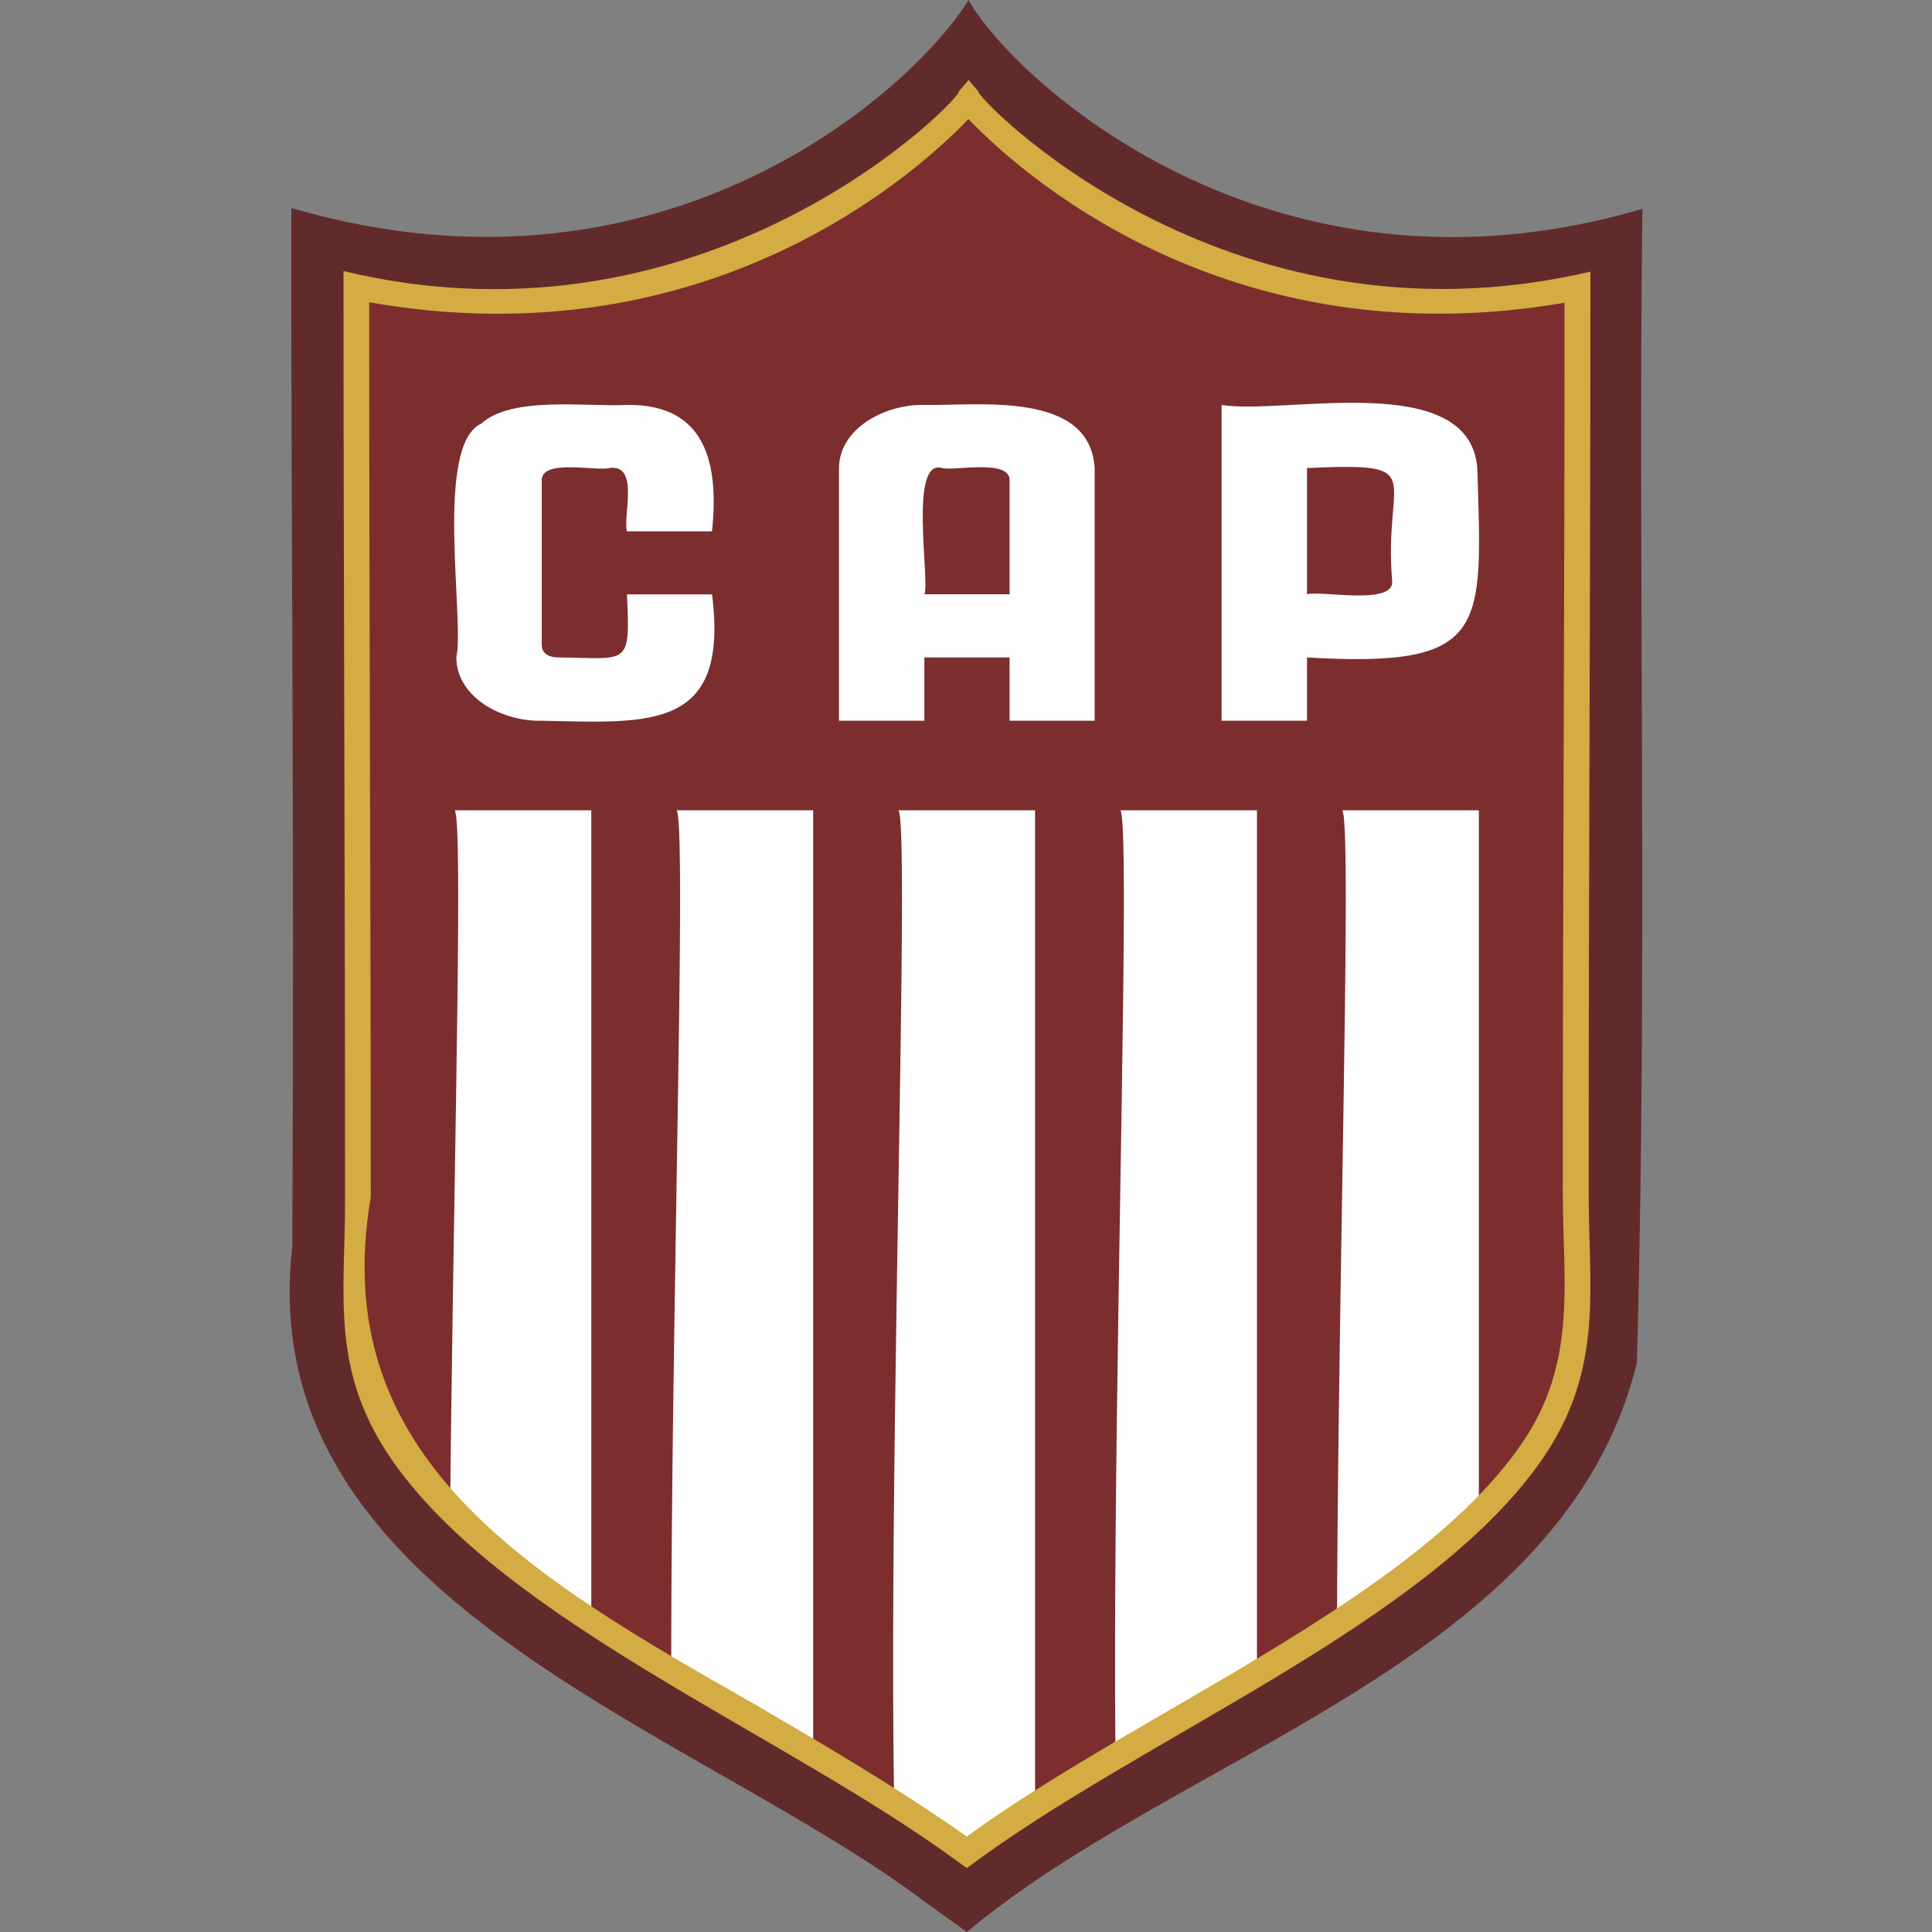
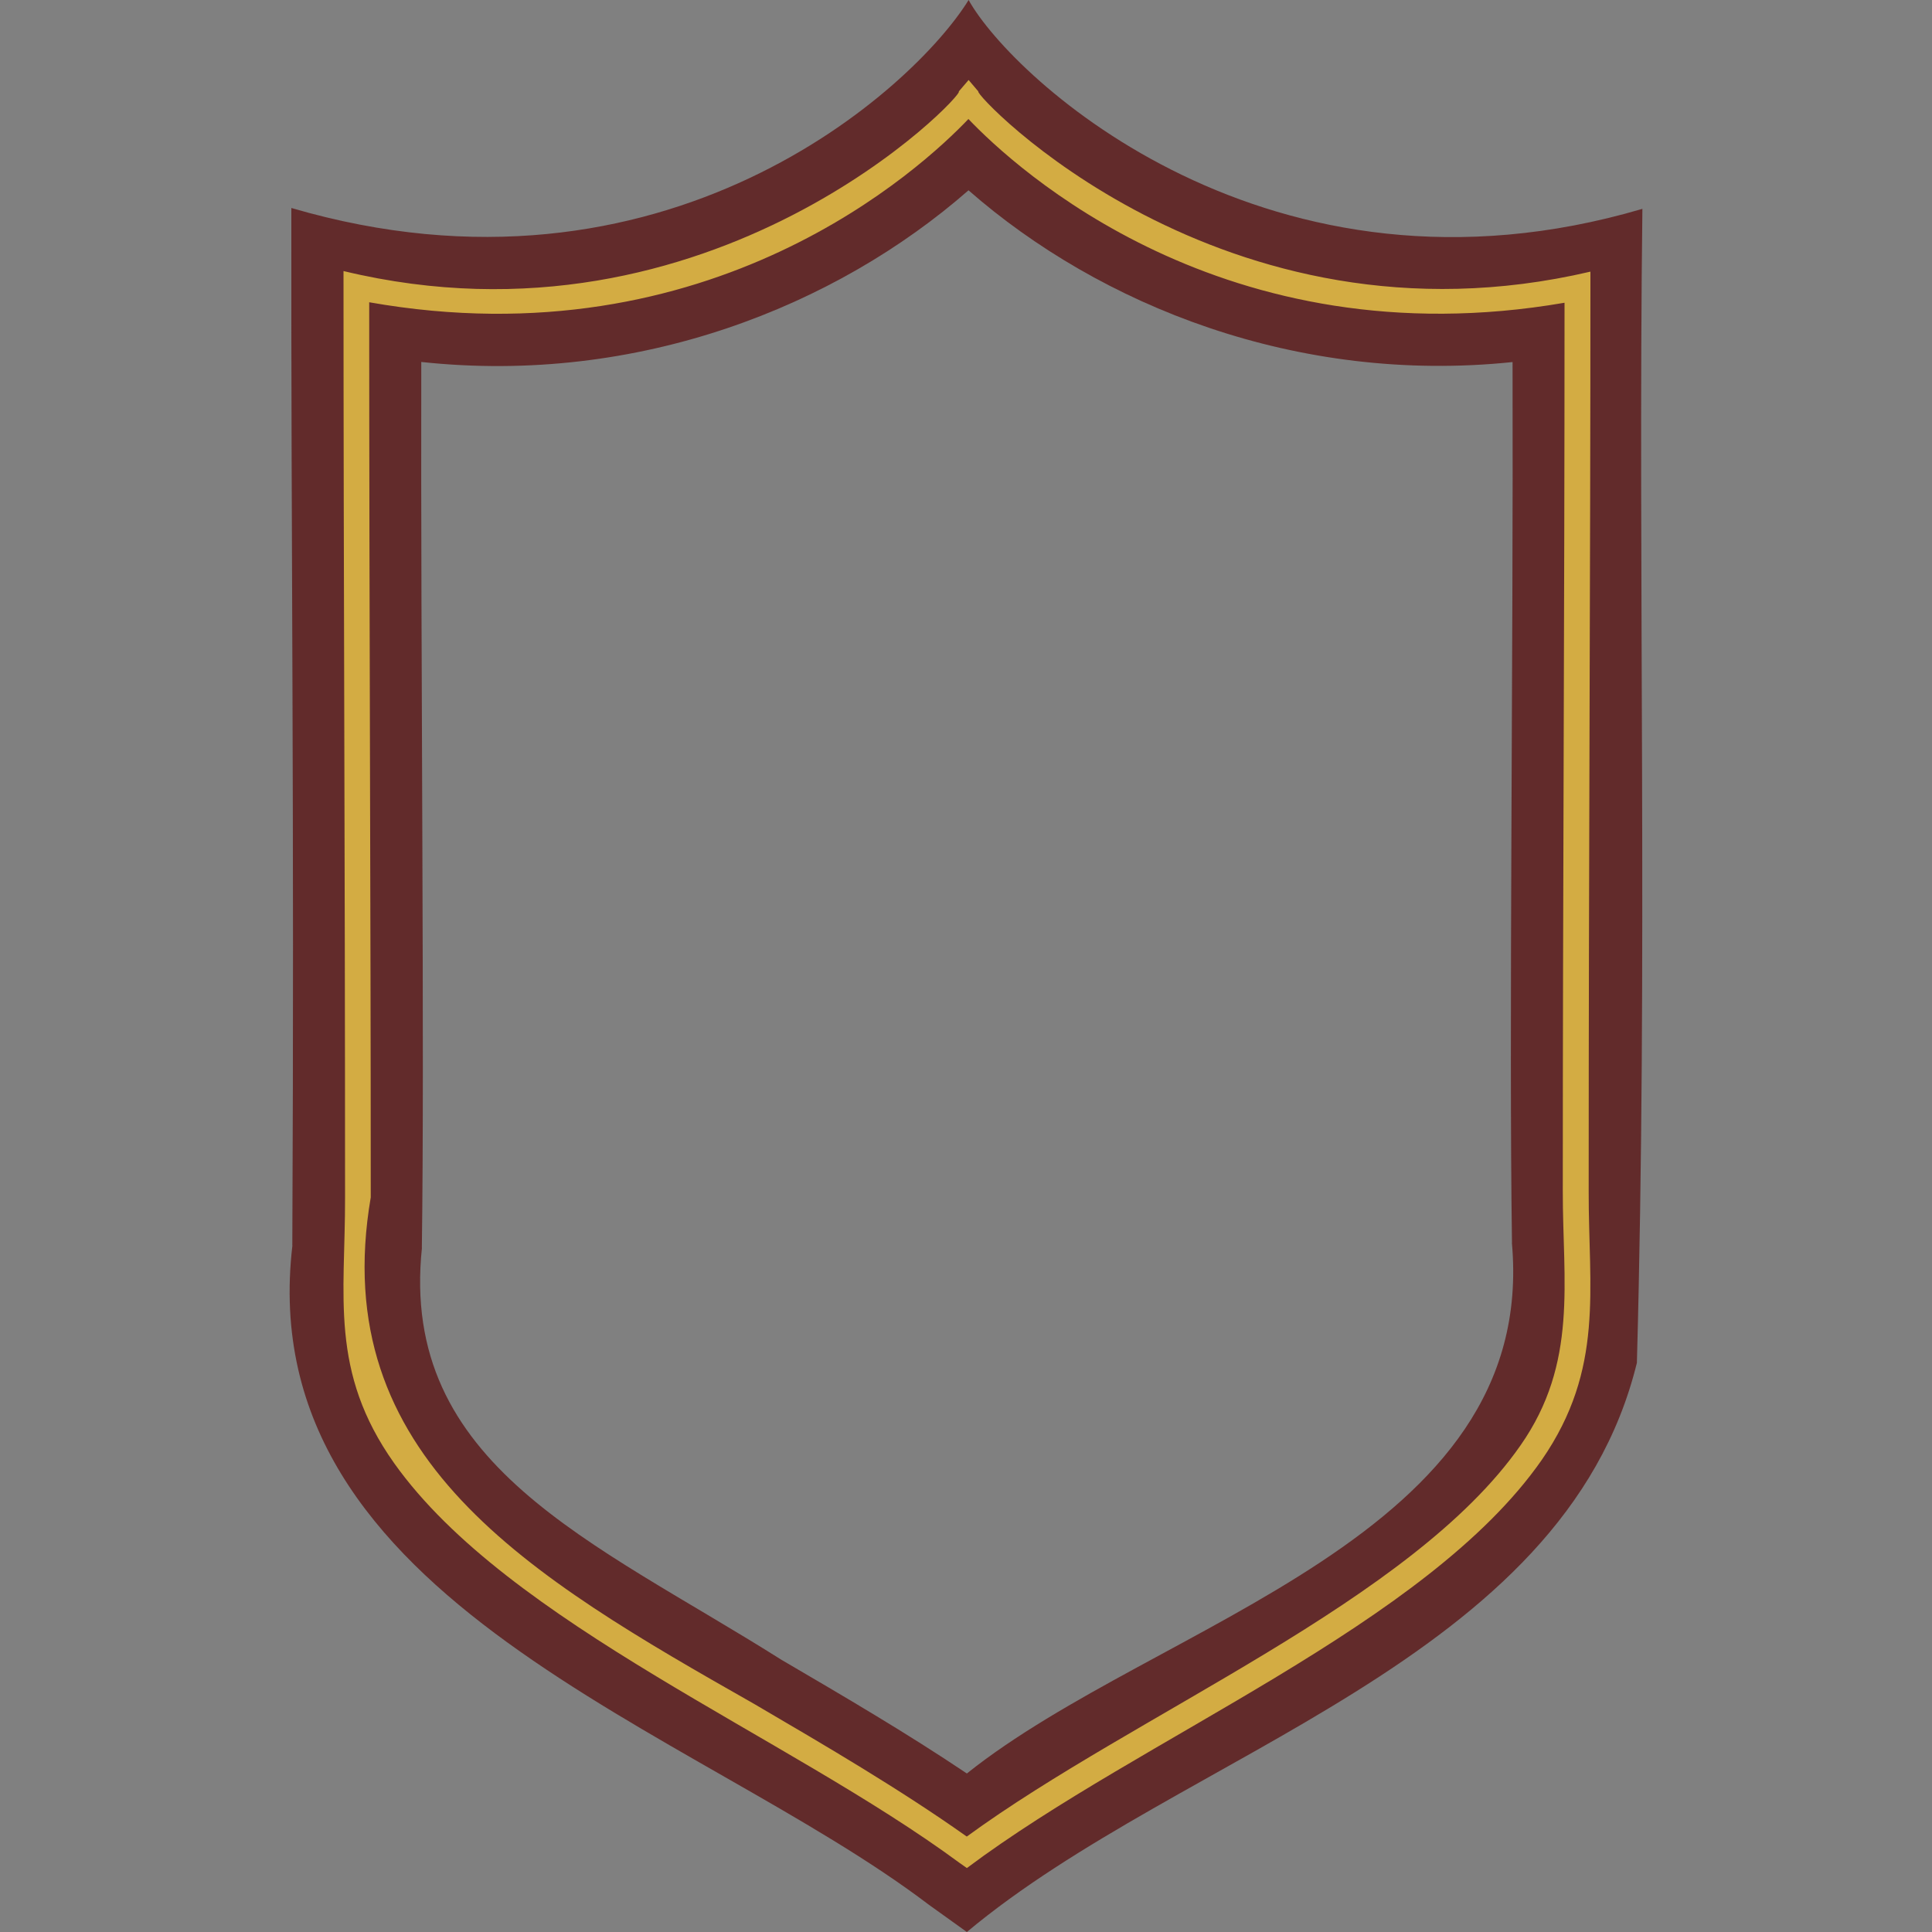
<svg xmlns="http://www.w3.org/2000/svg" xmlns:xlink="http://www.w3.org/1999/xlink" version="1.1" id="Layer_1" x="0px" y="0px" viewBox="0 0 200 200" style="enable-background:new 0 0 200 200;" xml:space="preserve">
  <rect x="0" y="0" width="200" height="200" fill="#808080" stroke="none" />
  <style type="text/css">
	.st0{fill-rule:evenodd;clip-rule:evenodd;fill:#622B2B;}
	.st1{fill-rule:evenodd;clip-rule:evenodd;fill:#7C2E2E;}
	.st2{clip-path:url(#SVGID_2_);fill-rule:evenodd;clip-rule:evenodd;fill:#FEFEFE;}
	.st3{fill:#D3AC43;}
	.st4{fill:#FEFEFE;}
</style>
  <path class="st0" d="M80.79,171.76c6.61,3.87,13.03,7.62,19.3,11.83c19.78-15.8,59.17-24.31,56.42-54.94l0.01,0  c-0.32-22.02,0.14-59.72,0.06-91.17c-22.33,2.33-42.72-5.87-56.32-17.78C86.55,31.7,66.09,39.89,43.61,37.47  c-0.07,31.59,0.35,71.07,0.06,91.69h0.01c-2.37,22.52,17.8,30.41,37.1,42.59l0,0L80.79,171.76z M96.17,197.19  c-24.12-18.35-70.25-31.29-65.9-68.26h-0.01c0.22-46.16-0.14-70.7-0.1-107.4C68.75,32.83,94.61,9.19,100.27,0  c4.53,8.15,31.2,32.98,69.75,21.62c-0.47,37.65,0.57,77.81-0.57,119.46c-7.59,31-46.97,40.19-69.36,58.92L96.17,197.19z" />
-   <path class="st1" d="M100.09,191.75c-20.21-14.51-47.06-25.22-58.17-41.02c-6.4-9.1-4.86-16.24-4.86-26.77  c0-33.82-0.16-60.64-0.16-94.27c40.58,7.98,63.37-19.35,63.37-19.35s22.65,27.18,63.04,19.41c0,33.37-0.18,59.97-0.18,93.55  c0,10.42,1.57,18.05-4.61,27.08C147.54,166.38,120.44,177.13,100.09,191.75" />
  <g>
    <defs>
-       <path id="SVGID_1_" d="M100.09,191.75c-20.21-14.51-47.06-25.22-58.17-41.02c-6.4-9.1-4.86-16.24-4.86-26.77    c0-33.82-0.16-60.64-0.16-94.27c40.58,7.98,63.37-19.35,63.37-19.35s22.65,27.18,63.04,19.41c0,33.37-0.18,59.97-0.18,93.55    c0,10.42,1.57,18.05-4.61,27.08C147.54,166.38,120.44,177.13,100.09,191.75" />
-     </defs>
+       </defs>
    <clipPath id="SVGID_2_">
      <use xlink:href="#SVGID_1_" style="overflow:visible;" />
    </clipPath>
    <path class="st2" d="M84.18,83.88v122.79c0.49,3.7-10.68,1.4-12.37,2c-5.01-0.02-0.1-122.74-1.77-124.79H84.18z M107.15,83.88   v122.79c0.49,3.7-10.68,1.4-12.37,2c-5.01-0.02-0.1-122.74-1.77-124.79H107.15z M130.12,83.88v122.79c0.49,3.7-10.68,1.4-12.37,2   c-5-0.02-0.1-122.74-1.77-124.79H130.12z M153.09,83.88v122.79c0.49,3.7-10.68,1.4-12.37,2c-5-0.02-0.1-122.74-1.77-124.79H153.09z    M61.21,83.88v122.79c0.49,3.7-10.68,1.4-12.37,2c-5.01-0.02-0.1-122.74-1.77-124.79H61.21z" />
  </g>
  <path class="st3" d="M78.07,176.39c7.48,4.38,15.09,8.83,22.01,13.73c17.58-12.84,46.09-24.38,57.32-40.49  c5.99-8.55,4.36-16.99,4.38-26.33c0-31.52,0.18-58.12,0.18-91.96c-35.27,6.08-56.91-13.99-61.71-19.02  c-4.8,5.04-26.56,25.23-62.03,18.97c0,34.23,0.16,61.02,0.16,92.66C33.77,150.9,54.82,163.19,78.07,176.39 M99.31,192.83  c-17.93-13.23-46.64-24.7-58.49-41.34c-6.75-9.5-5.07-17.36-5.1-27.54c0-35.7-0.16-63.06-0.16-95.89  c38.28,9.2,64.49-18.47,63.69-18.59c0,0,1.02-1.19,1.02-1.19s1.01,1.19,1.01,1.19c-0.6,0.19,25.12,27.6,63.36,18.65  c0,32.79-0.18,59.78-0.18,95.17c-0.03,10.14,1.66,18.4-4.85,27.83c-11.92,17.11-41.35,28.64-59.52,42.26L99.31,192.83z" />
-   <path class="st4" d="M144.12,60.19c-0.96-11.13,4.09-12.31-8.82-11.74v13.07C136.67,61.1,144.26,62.7,144.12,60.19 M126.46,74.61  V41.92c6.44,1.07,25.64-3.76,26.47,6.53c0.51,16.77,1.24,20.71-17.63,19.61v6.55H126.46z M97.53,48.45  c-3.49-1.04-1.24,11.71-1.84,13.07h8.82V49.79C104.65,47.45,98.83,48.78,97.53,48.45z M86.85,74.61V48.45  c0.04-4.13,4.8-6.63,8.84-6.53c5.59,0.1,17.13-1.5,17.63,6.53c0,0,0,26.16,0,26.16h-8.81v-6.55h-8.82v6.55H86.85z M56.08,74.61  c-4.05,0.1-8.81-2.38-8.84-6.55c0.87-3.94-2.31-21.99,2.59-24.21c3.18-2.91,11.07-1.7,15.07-1.93c8.41-0.12,9.5,6.43,8.81,13.08  H64.9c-0.45-1.49,1.35-7.02-1.84-6.55c-1.31,0.36-7.12-1.02-6.98,1.34c0,0,0,16.93,0,16.93c0,0.89,0.62,1.34,1.84,1.34  c7.14,0.07,7.33,1,6.98-6.53h8.81C75.5,75.71,67.22,74.83,56.08,74.61z" />
</svg>